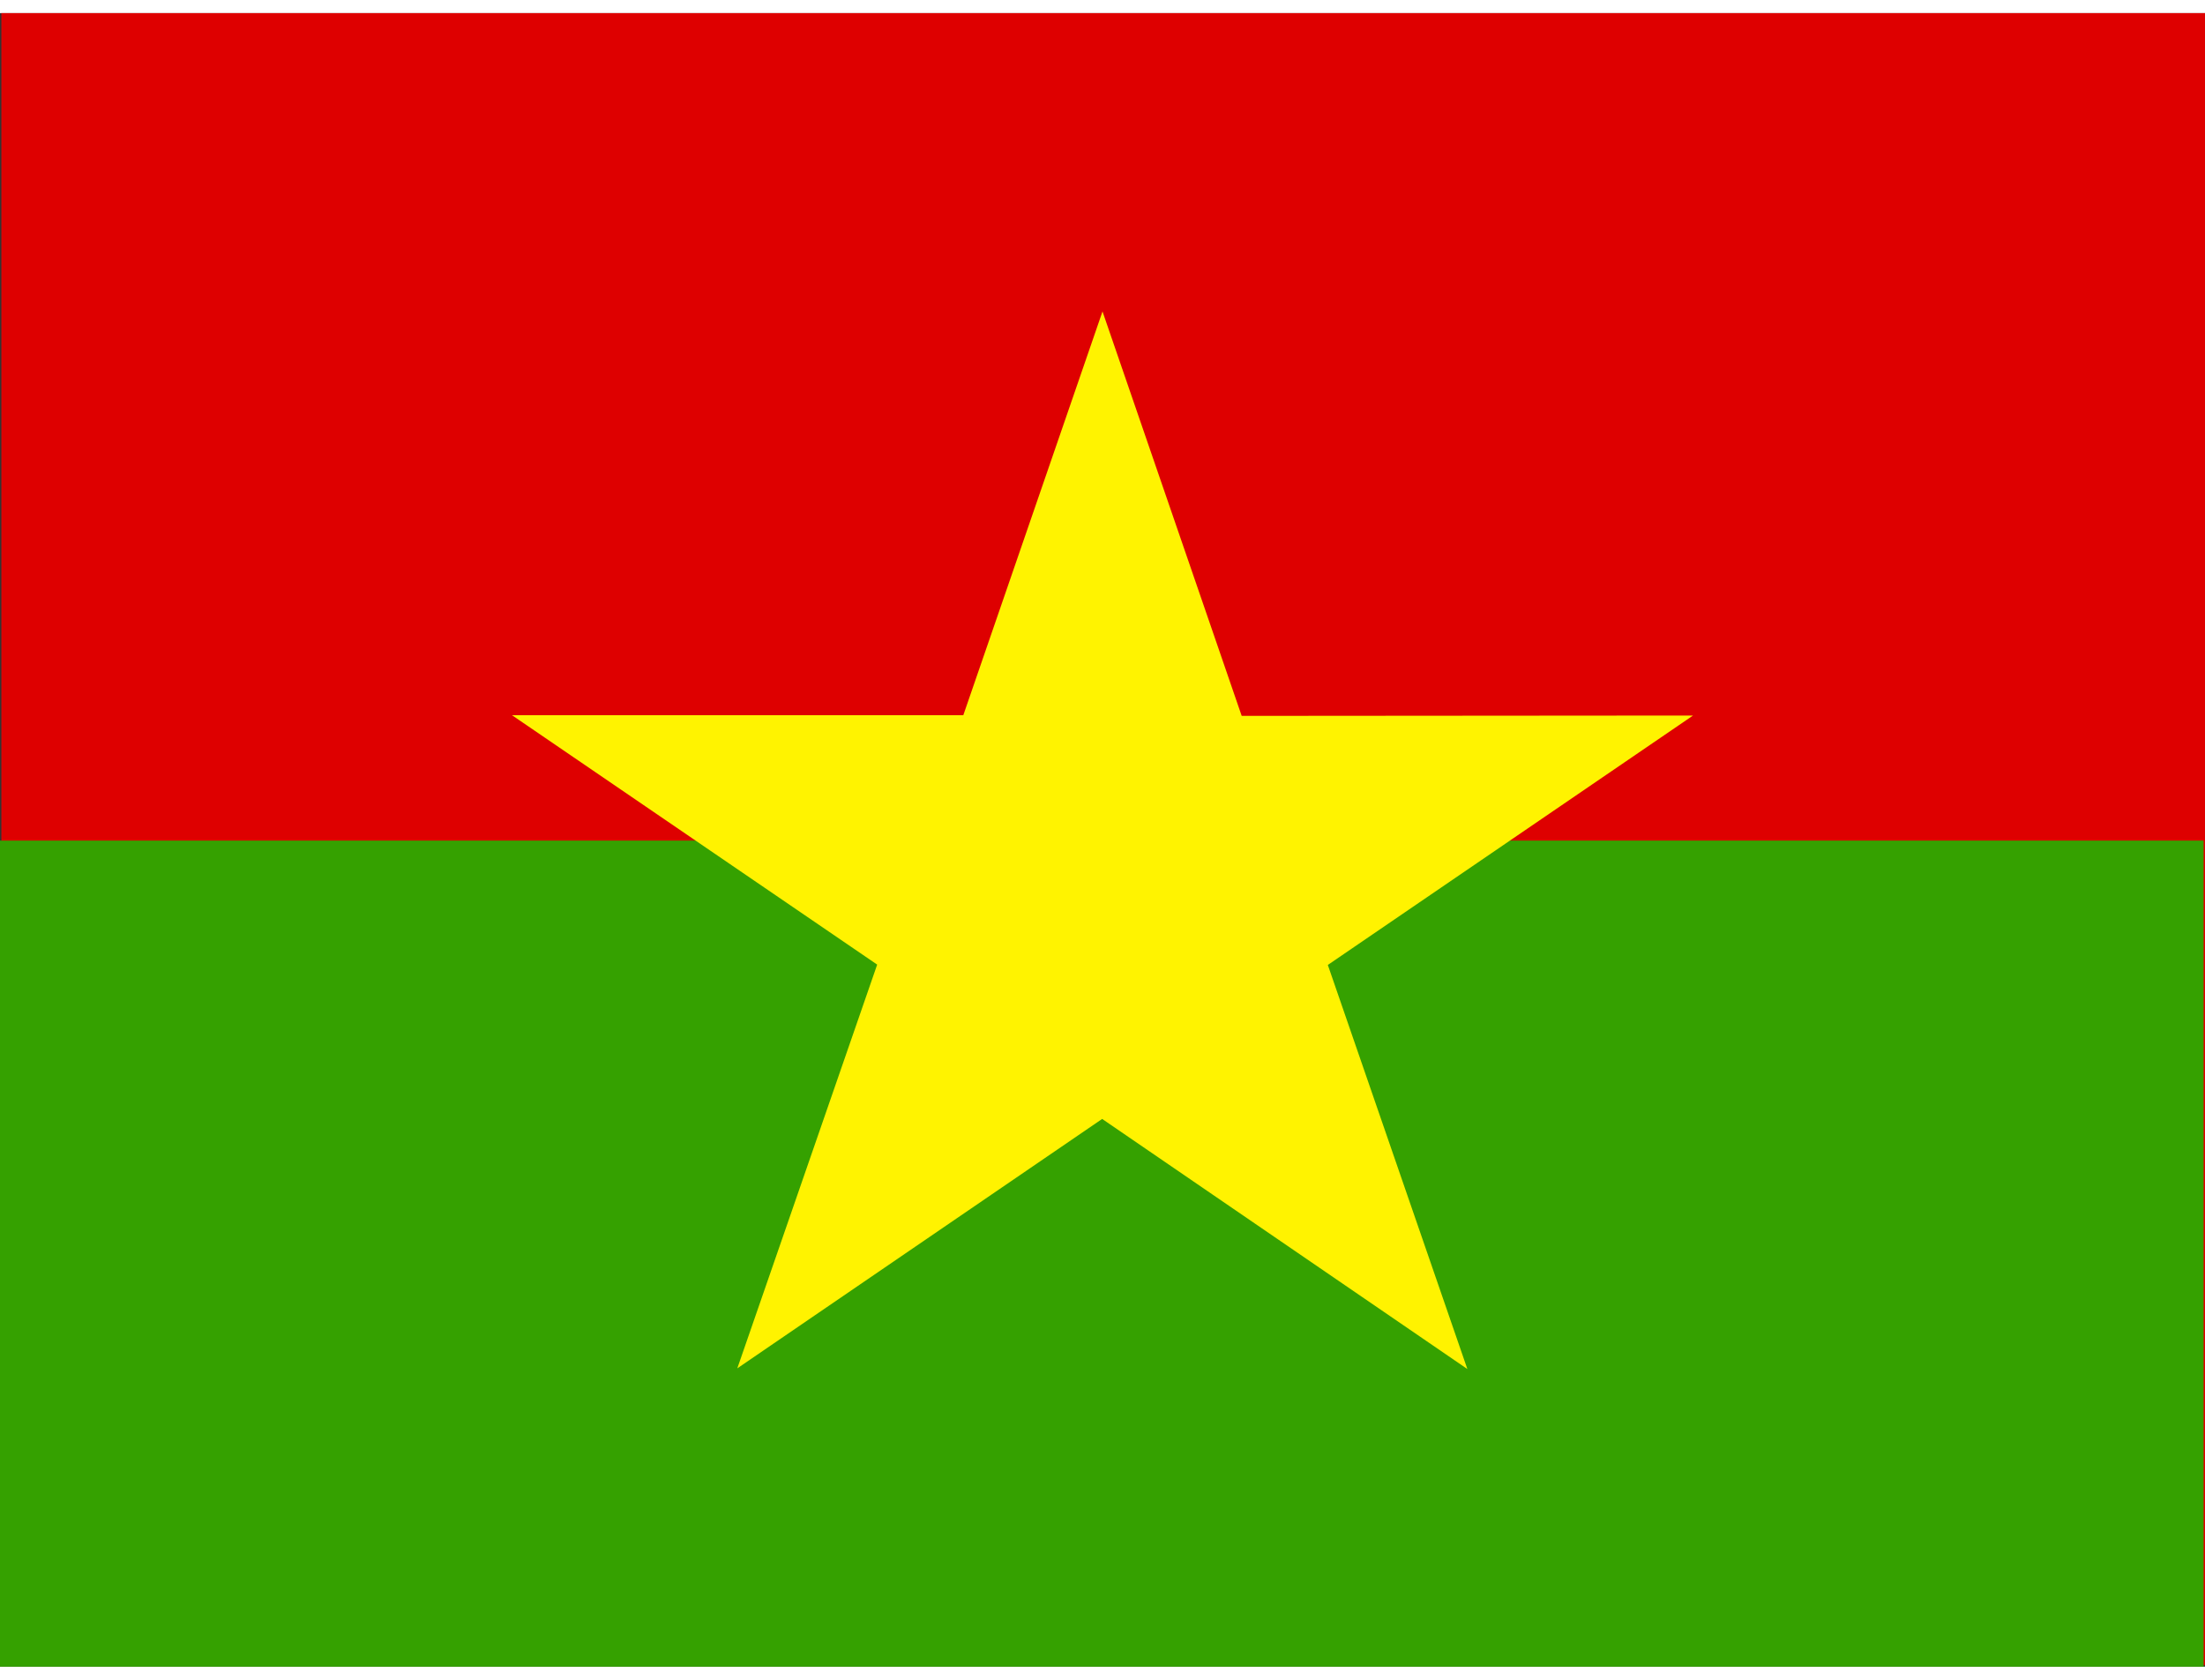
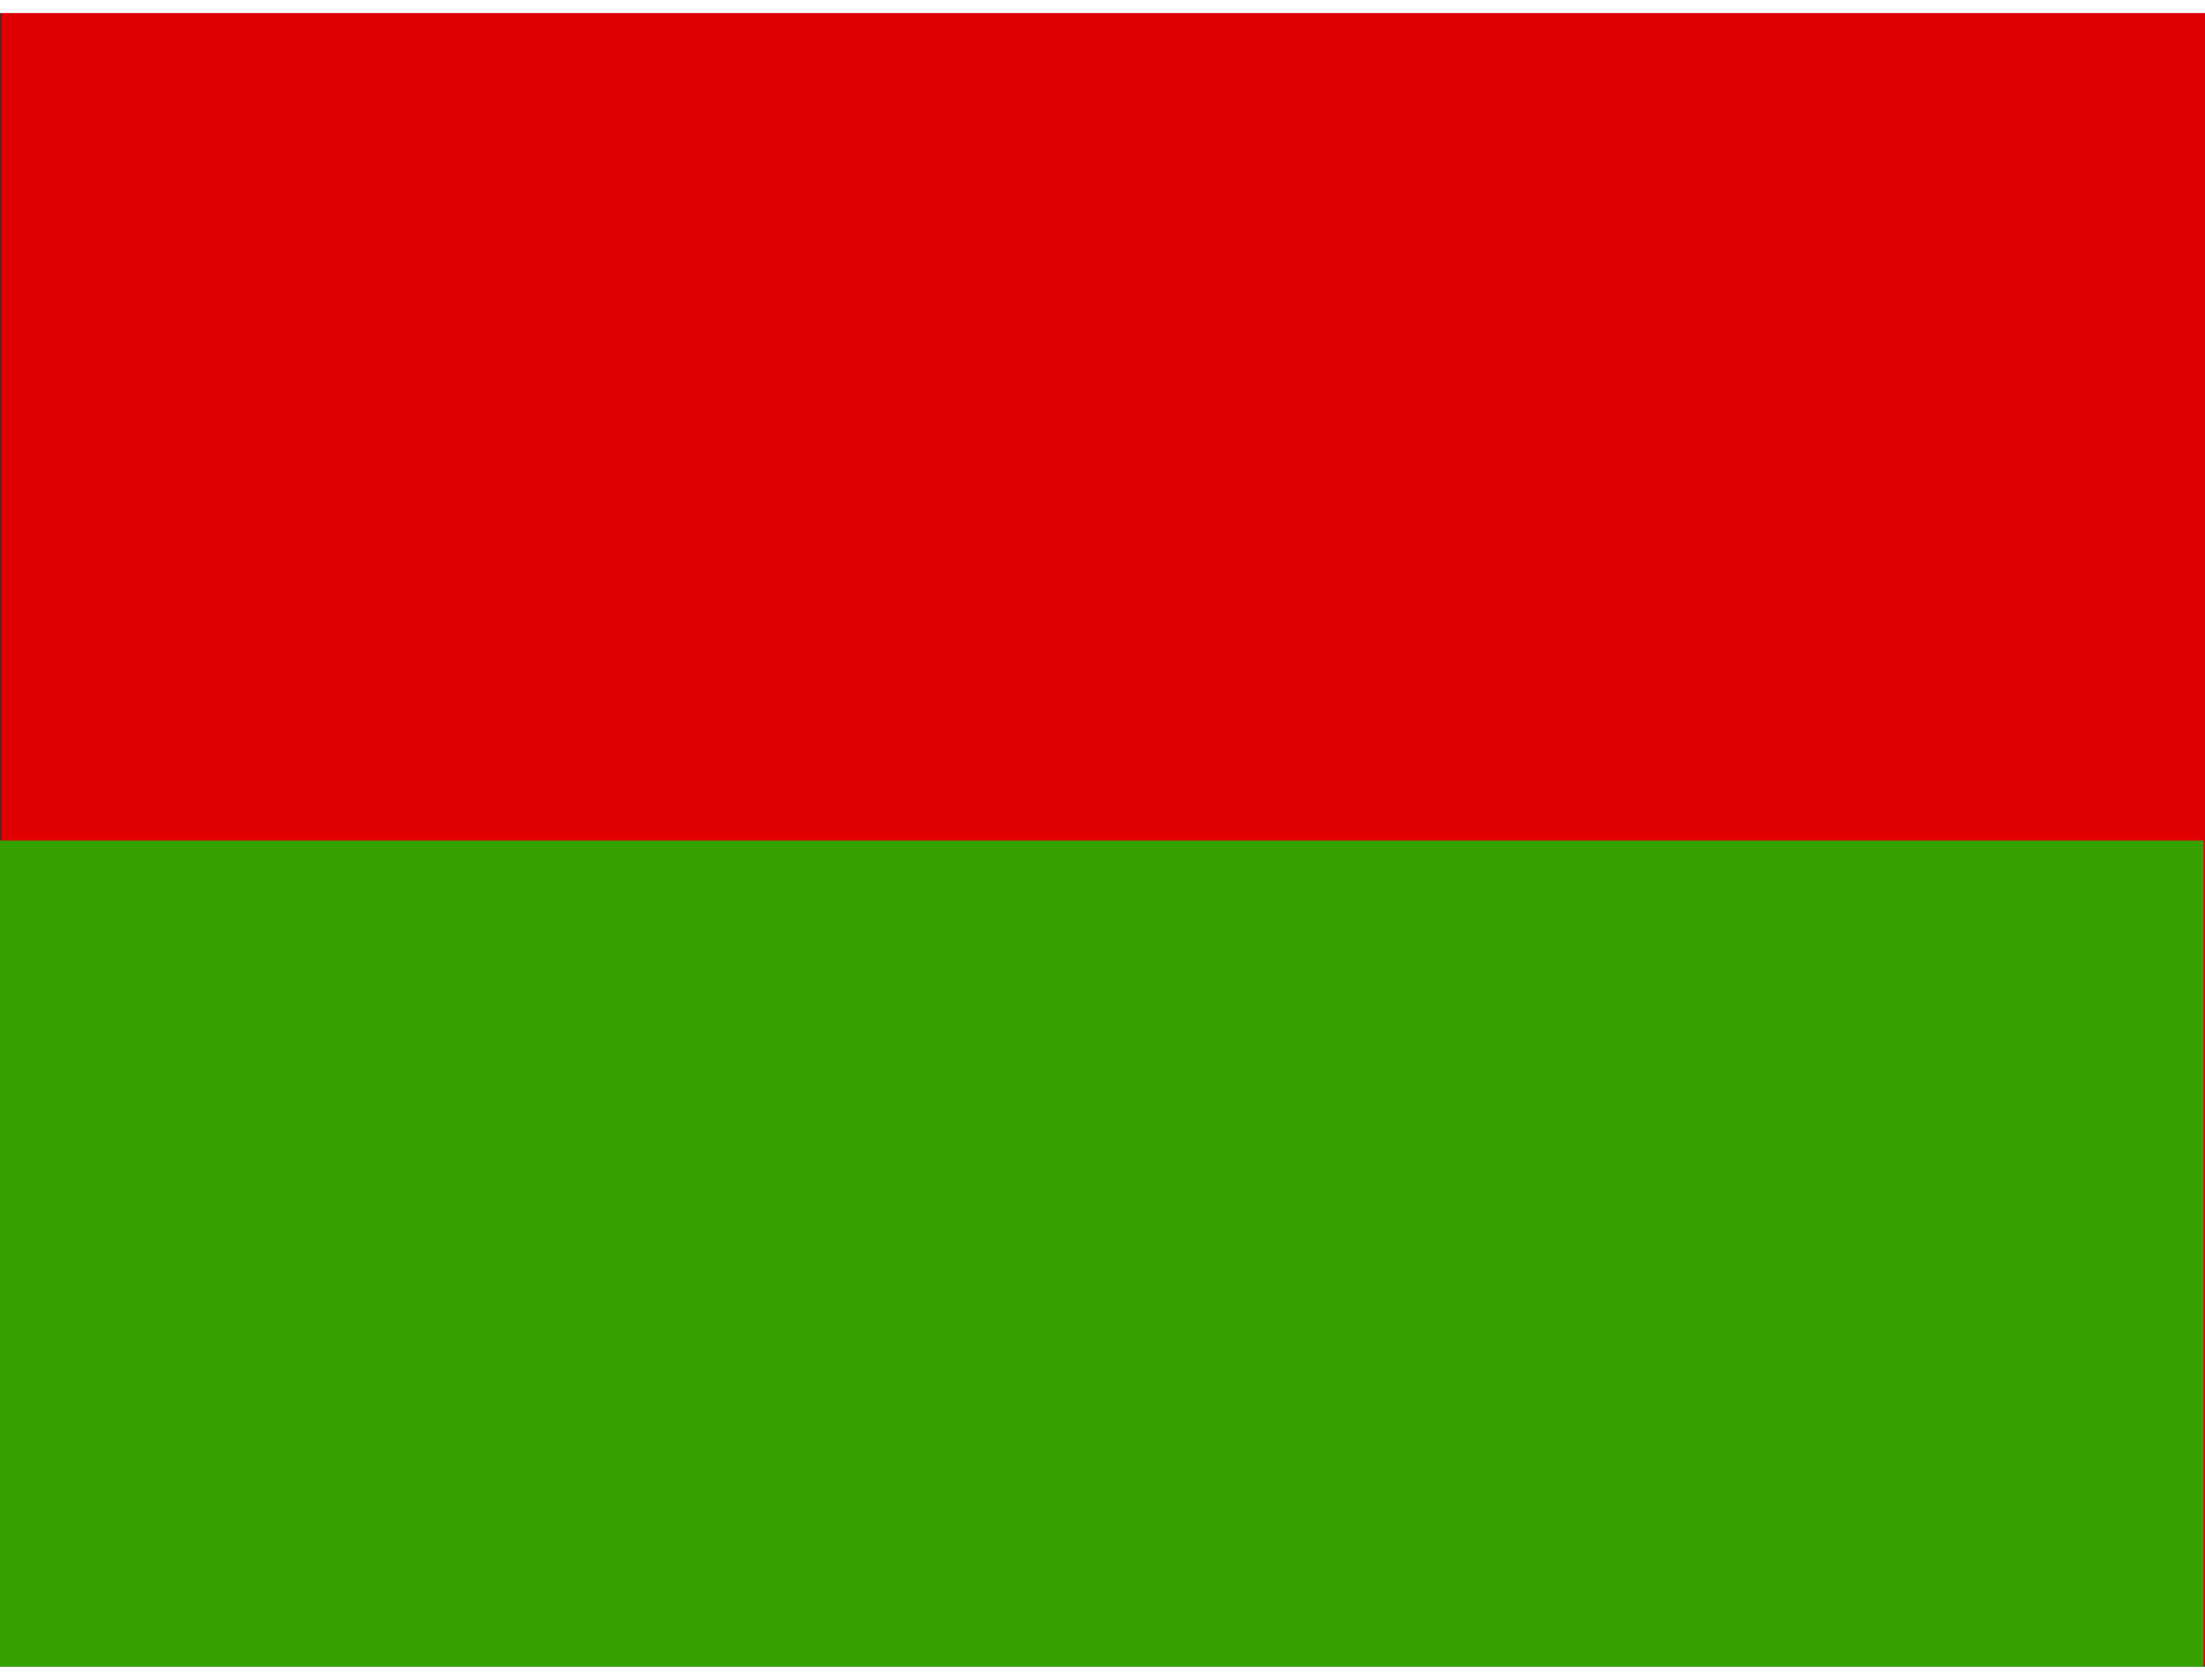
<svg xmlns="http://www.w3.org/2000/svg" id="DdsWZozDHH_928" viewBox="0 0 640 480" height="16" width="21">
  <rect x="0" y="0" width="640" height="480" fill="#333333" stroke="none" />
  <g fill-rule="evenodd">
    <path fill="#de0000" d="M640 479.6H.4V0H640z" />
    <path fill="#35a100" d="M639.6 480H0V240.2h639.6z" />
-     <path fill="#fff300" d="M254.6 276.2l-106-72.4h131L320 86.6 360.4 204l131-.1-106 72.4 40.5 117.3-106-72.6L214 393.4" />
  </g>
</svg>